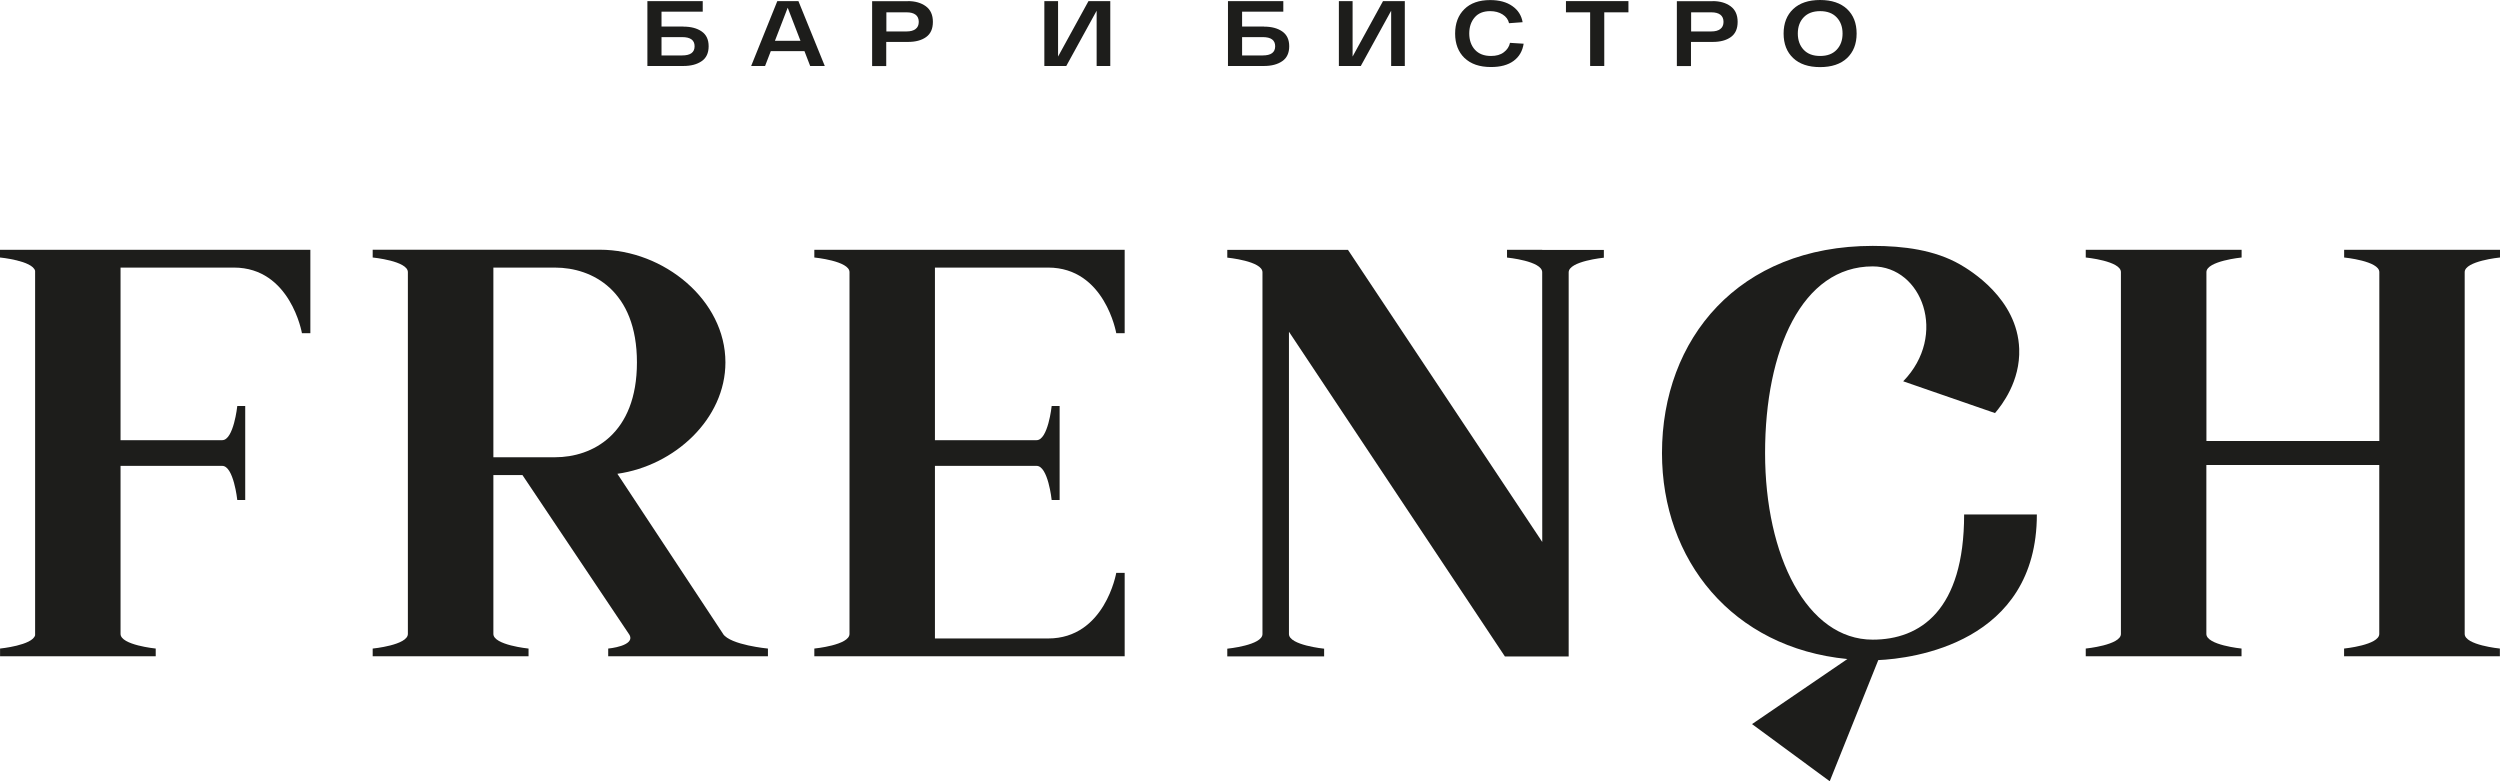
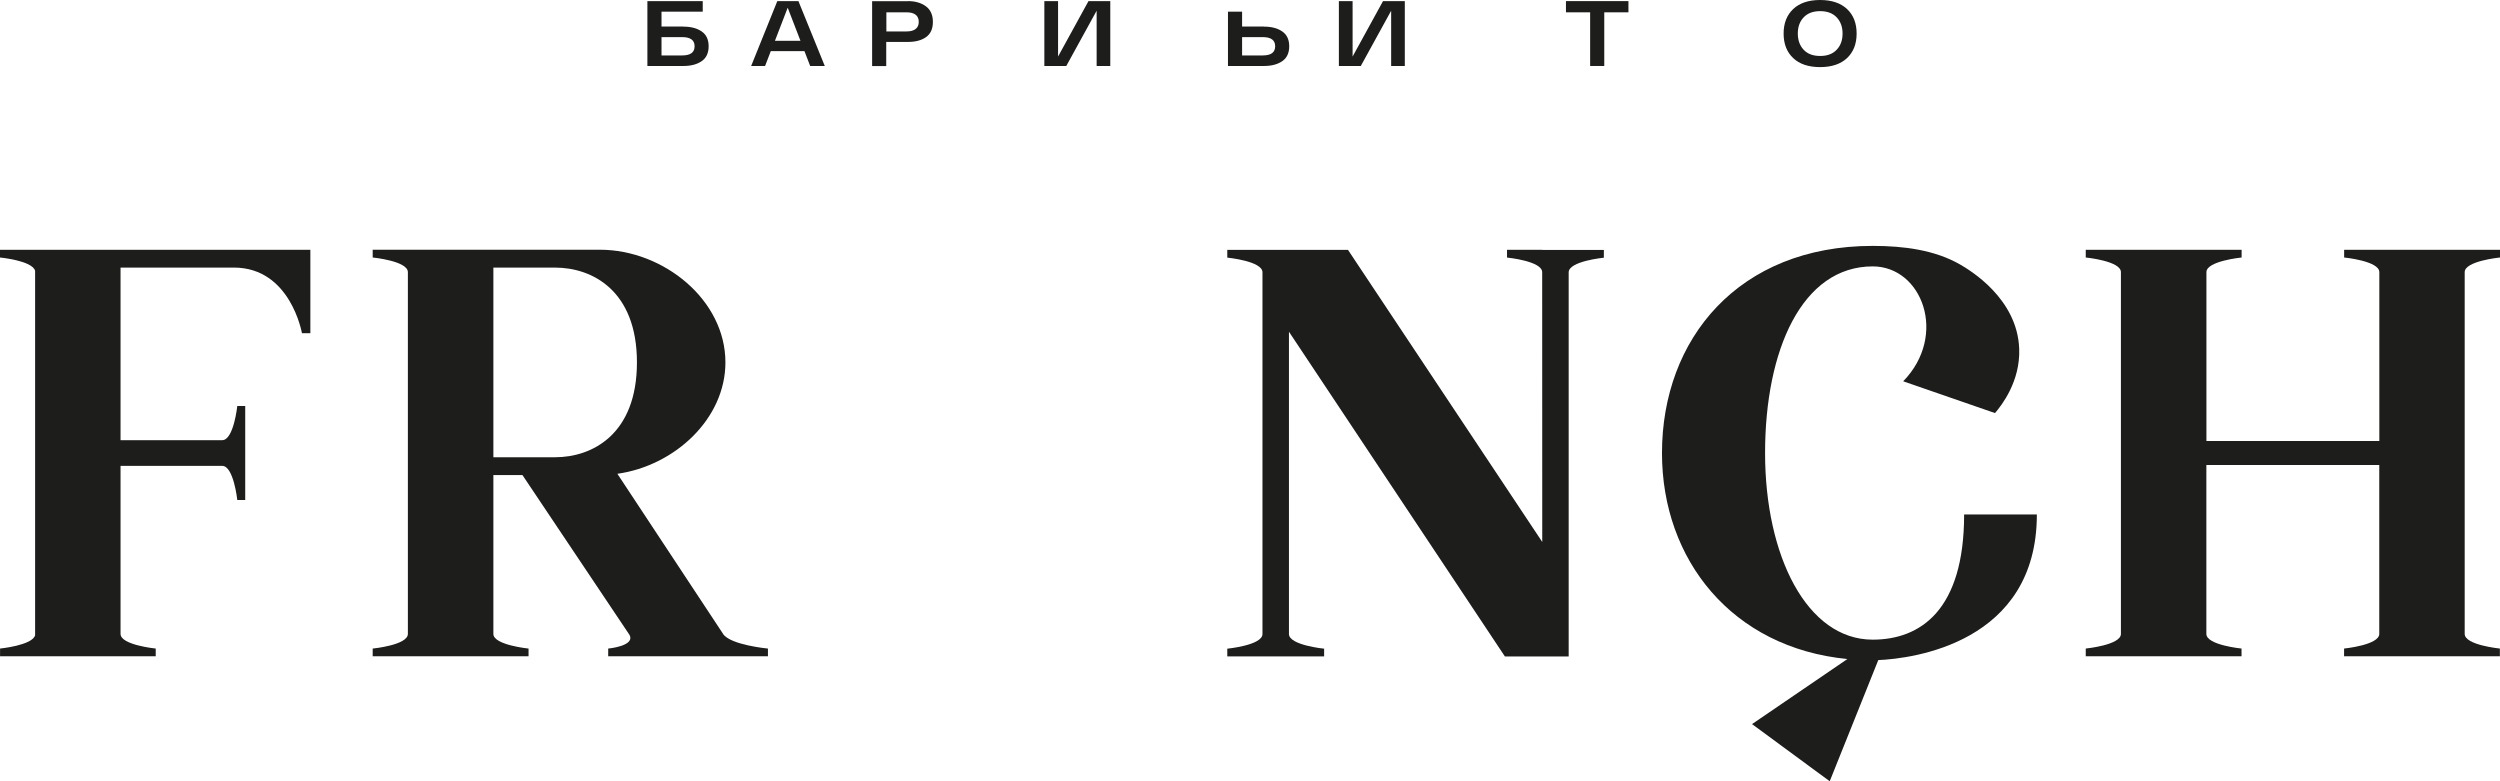
<svg xmlns="http://www.w3.org/2000/svg" width="160" height="50" viewBox="0 0 160 50" fill="none">
  <path d="M43.737 1.704C44.219 1.704 44.606 1.805 44.906 2.012C45.206 2.219 45.353 2.535 45.353 2.961C45.353 3.387 45.206 3.712 44.906 3.915C44.606 4.122 44.215 4.223 43.737 4.223H41.433V0.071H44.975V0.746H42.337V1.7H43.737V1.704ZM43.658 3.548C44.189 3.548 44.454 3.354 44.454 2.961C44.454 2.569 44.189 2.375 43.658 2.375H42.337V3.548H43.658Z" fill="#1D1D1B" />
  <path d="M51.851 4.223L51.486 3.274H49.33L48.965 4.223H48.074L49.748 0.071H51.099L52.786 4.223H51.856H51.851ZM49.591 2.611H51.23L50.413 0.493L49.596 2.611H49.591Z" fill="#1D1D1B" />
  <path d="M58.106 0.071C58.571 0.071 58.953 0.181 59.253 0.4C59.553 0.62 59.705 0.953 59.705 1.4C59.705 1.847 59.558 2.168 59.267 2.375C58.975 2.582 58.593 2.683 58.115 2.683H56.719V4.227H55.816V0.076H58.102L58.106 0.071ZM58.028 2.012C58.271 2.012 58.462 1.961 58.597 1.856C58.732 1.755 58.801 1.603 58.801 1.4C58.801 1.198 58.732 1.042 58.597 0.94C58.462 0.839 58.271 0.789 58.028 0.789H56.728V2.012H58.028Z" fill="#1D1D1B" />
  <path d="M69.663 0.071H71.058V4.223H70.185V0.687L68.242 4.223H66.838V0.071H67.716V3.619L69.663 0.071Z" fill="#1D1D1B" />
-   <path d="M80.894 1.704C81.376 1.704 81.763 1.805 82.063 2.012C82.362 2.219 82.51 2.535 82.51 2.961C82.51 3.387 82.362 3.712 82.063 3.915C81.763 4.122 81.371 4.223 80.894 4.223H78.59V0.071H82.132V0.746H79.494V1.7H80.894V1.704ZM80.815 3.548C81.346 3.548 81.611 3.354 81.611 2.961C81.611 2.569 81.346 2.375 80.815 2.375H79.494V3.548H80.815Z" fill="#1D1D1B" />
+   <path d="M80.894 1.704C81.376 1.704 81.763 1.805 82.063 2.012C82.362 2.219 82.51 2.535 82.51 2.961C82.51 3.387 82.362 3.712 82.063 3.915C81.763 4.122 81.371 4.223 80.894 4.223H78.59V0.071V0.746H79.494V1.7H80.894V1.704ZM80.815 3.548C81.346 3.548 81.611 3.354 81.611 2.961C81.611 2.569 81.346 2.375 80.815 2.375H79.494V3.548H80.815Z" fill="#1D1D1B" />
  <path d="M88.513 0.071H89.908V4.223H89.034V0.687L87.091 4.223H85.688V0.071H86.566V3.619L88.513 0.071Z" fill="#1D1D1B" />
-   <path d="M93.732 3.717C93.332 3.328 93.128 2.805 93.128 2.151C93.128 1.497 93.324 0.974 93.719 0.586C94.11 0.198 94.662 0.004 95.371 0.004C95.949 0.004 96.423 0.13 96.788 0.388C97.153 0.641 97.374 0.987 97.448 1.421L96.579 1.485C96.527 1.253 96.388 1.063 96.166 0.924C95.945 0.784 95.679 0.713 95.371 0.713C94.936 0.713 94.602 0.848 94.376 1.118C94.145 1.388 94.032 1.729 94.032 2.147C94.032 2.565 94.154 2.919 94.397 3.185C94.641 3.451 94.984 3.582 95.423 3.582C95.762 3.582 96.036 3.506 96.244 3.345C96.453 3.189 96.588 2.987 96.64 2.742L97.513 2.797C97.44 3.269 97.227 3.636 96.87 3.898C96.514 4.16 96.031 4.29 95.423 4.29C94.693 4.29 94.128 4.096 93.728 3.708L93.732 3.717Z" fill="#1D1D1B" />
  <path d="M104.22 0.071V0.789H102.673V4.223H101.769V0.789H100.221V0.071H104.216H104.22Z" fill="#1D1D1B" />
-   <path d="M109.609 0.071C110.074 0.071 110.457 0.181 110.757 0.4C111.057 0.62 111.209 0.953 111.209 1.4C111.209 1.847 111.061 2.168 110.77 2.375C110.479 2.582 110.096 2.683 109.618 2.683H108.223V4.227H107.319V0.076H109.605L109.609 0.071ZM109.531 2.012C109.775 2.012 109.966 1.961 110.101 1.856C110.235 1.755 110.305 1.603 110.305 1.4C110.305 1.198 110.235 1.042 110.101 0.94C109.966 0.839 109.775 0.789 109.531 0.789H108.232V2.012H109.531Z" fill="#1D1D1B" />
  <path d="M114.764 3.717C114.356 3.333 114.151 2.81 114.151 2.147C114.151 1.485 114.356 0.966 114.764 0.578C115.173 0.194 115.747 0 116.485 0C117.224 0 117.802 0.194 118.211 0.578C118.619 0.962 118.824 1.485 118.824 2.147C118.824 2.81 118.619 3.329 118.211 3.717C117.802 4.101 117.224 4.295 116.485 4.295C115.747 4.295 115.168 4.101 114.764 3.717ZM115.434 1.11C115.182 1.375 115.06 1.721 115.06 2.147C115.06 2.574 115.186 2.92 115.434 3.185C115.686 3.451 116.033 3.582 116.49 3.582C116.946 3.582 117.294 3.451 117.546 3.185C117.798 2.92 117.924 2.574 117.924 2.147C117.924 1.721 117.798 1.375 117.546 1.11C117.294 0.844 116.942 0.713 116.49 0.713C116.038 0.713 115.686 0.844 115.434 1.11Z" fill="#1D1D1B" />
  <path d="M98.704 15.986H96.449V16.484C96.449 16.484 98.7 16.703 98.7 17.421V17.412L98.704 34.685L86.27 15.991H78.546V16.488C78.546 16.488 80.798 16.708 80.798 17.425V40.579C80.798 41.296 78.546 41.516 78.546 41.516V42.009H84.744V41.516C84.744 41.516 82.493 41.292 82.493 40.579V21.231L96.314 42.014H100.395V17.429C100.395 16.712 102.647 16.493 102.647 16.493V15.995H98.7L98.704 15.986Z" fill="#1D1D1B" />
  <path d="M119.854 40.938C115.646 40.938 112.965 35.592 112.965 28.994C112.965 22.395 115.329 17.049 119.854 17.049C123.013 17.049 124.678 21.45 121.805 24.403C123.765 25.082 125.721 25.758 127.681 26.437C128.116 25.926 129.303 24.403 129.229 22.328C129.116 19.1 126.073 17.29 125.439 16.923C123.826 15.999 121.844 15.737 119.854 15.737C111.278 15.737 106.367 21.674 106.367 28.998C106.367 35.833 110.857 41.461 118.233 42.178L112.13 46.342L117.102 50L120.21 42.246C122.37 42.153 130.359 41.17 130.359 32.926H125.704C125.704 39.064 122.896 40.938 119.849 40.938H119.854Z" fill="#1D1D1B" />
  <path d="M46.279 40.571L39.512 30.323C43.181 29.804 46.427 26.808 46.427 23.193C46.427 21.201 45.445 19.4 43.946 18.096C42.446 16.793 40.438 15.982 38.387 15.982H23.852V16.48C23.852 16.48 26.104 16.7 26.104 17.417V40.571C26.104 41.288 23.852 41.508 23.852 41.508V42.001H33.827V41.508C33.827 41.508 31.576 41.284 31.576 40.571V30.403H33.436L40.286 40.63C40.677 41.347 38.925 41.508 38.925 41.508V42.001H49.148V41.508C49.148 41.508 46.749 41.284 46.275 40.571H46.279ZM35.522 29.264H31.576V17.126H35.522C36.713 17.126 38.022 17.493 39.034 18.434C40.047 19.375 40.764 20.893 40.764 23.193C40.764 27.796 37.904 29.264 35.527 29.264H35.522Z" fill="#1D1D1B" />
  <path d="M160 16.48V15.986H150.025V16.48C150.025 16.48 152.277 16.699 152.277 17.416V28.226H141.211V17.416C141.211 16.703 143.463 16.48 143.463 16.48V15.986H133.488V16.48C133.488 16.48 135.739 16.699 135.739 17.416V40.571C135.739 41.284 133.488 41.507 133.488 41.507V42.001H135.739H141.207H143.458V41.507C143.458 41.507 141.207 41.288 141.207 40.571V29.762H152.273V40.571C152.273 41.284 150.021 41.507 150.021 41.507V42.001H152.273H157.74H159.992V41.507C159.992 41.507 157.74 41.288 157.74 40.571V17.416C157.74 16.703 159.992 16.48 159.992 16.48H160Z" fill="#1D1D1B" />
  <path d="M0.004 16.48C0.004 16.48 2.078 16.682 2.247 17.332V40.655C2.078 41.301 0.004 41.507 0.004 41.507V42.001H9.966V41.507C9.966 41.507 7.715 41.284 7.715 40.571V29.816H14.221C14.956 29.816 15.186 32.002 15.186 32.002H15.694V25.985H15.186C15.186 25.985 14.956 28.171 14.221 28.171H7.715V17.125H14.969C18.598 17.125 19.324 21.323 19.324 21.323H19.863V15.986H0V16.484L0.004 16.48Z" fill="#1D1D1B" />
-   <path d="M52.117 16.48C52.117 16.48 54.368 16.699 54.368 17.416V40.571C54.368 41.288 52.117 41.507 52.117 41.507V42.001H71.979V36.664H71.44C71.44 36.664 70.715 40.862 67.081 40.862H59.836V29.816H66.342C67.081 29.816 67.307 32.002 67.307 32.002H67.816V25.985H67.307C67.307 25.985 67.077 28.171 66.342 28.171H59.836V17.125H67.081C70.715 17.125 71.44 21.323 71.44 21.323H71.979V15.986H52.117V16.484V16.48Z" fill="#1D1D1B" />
</svg>